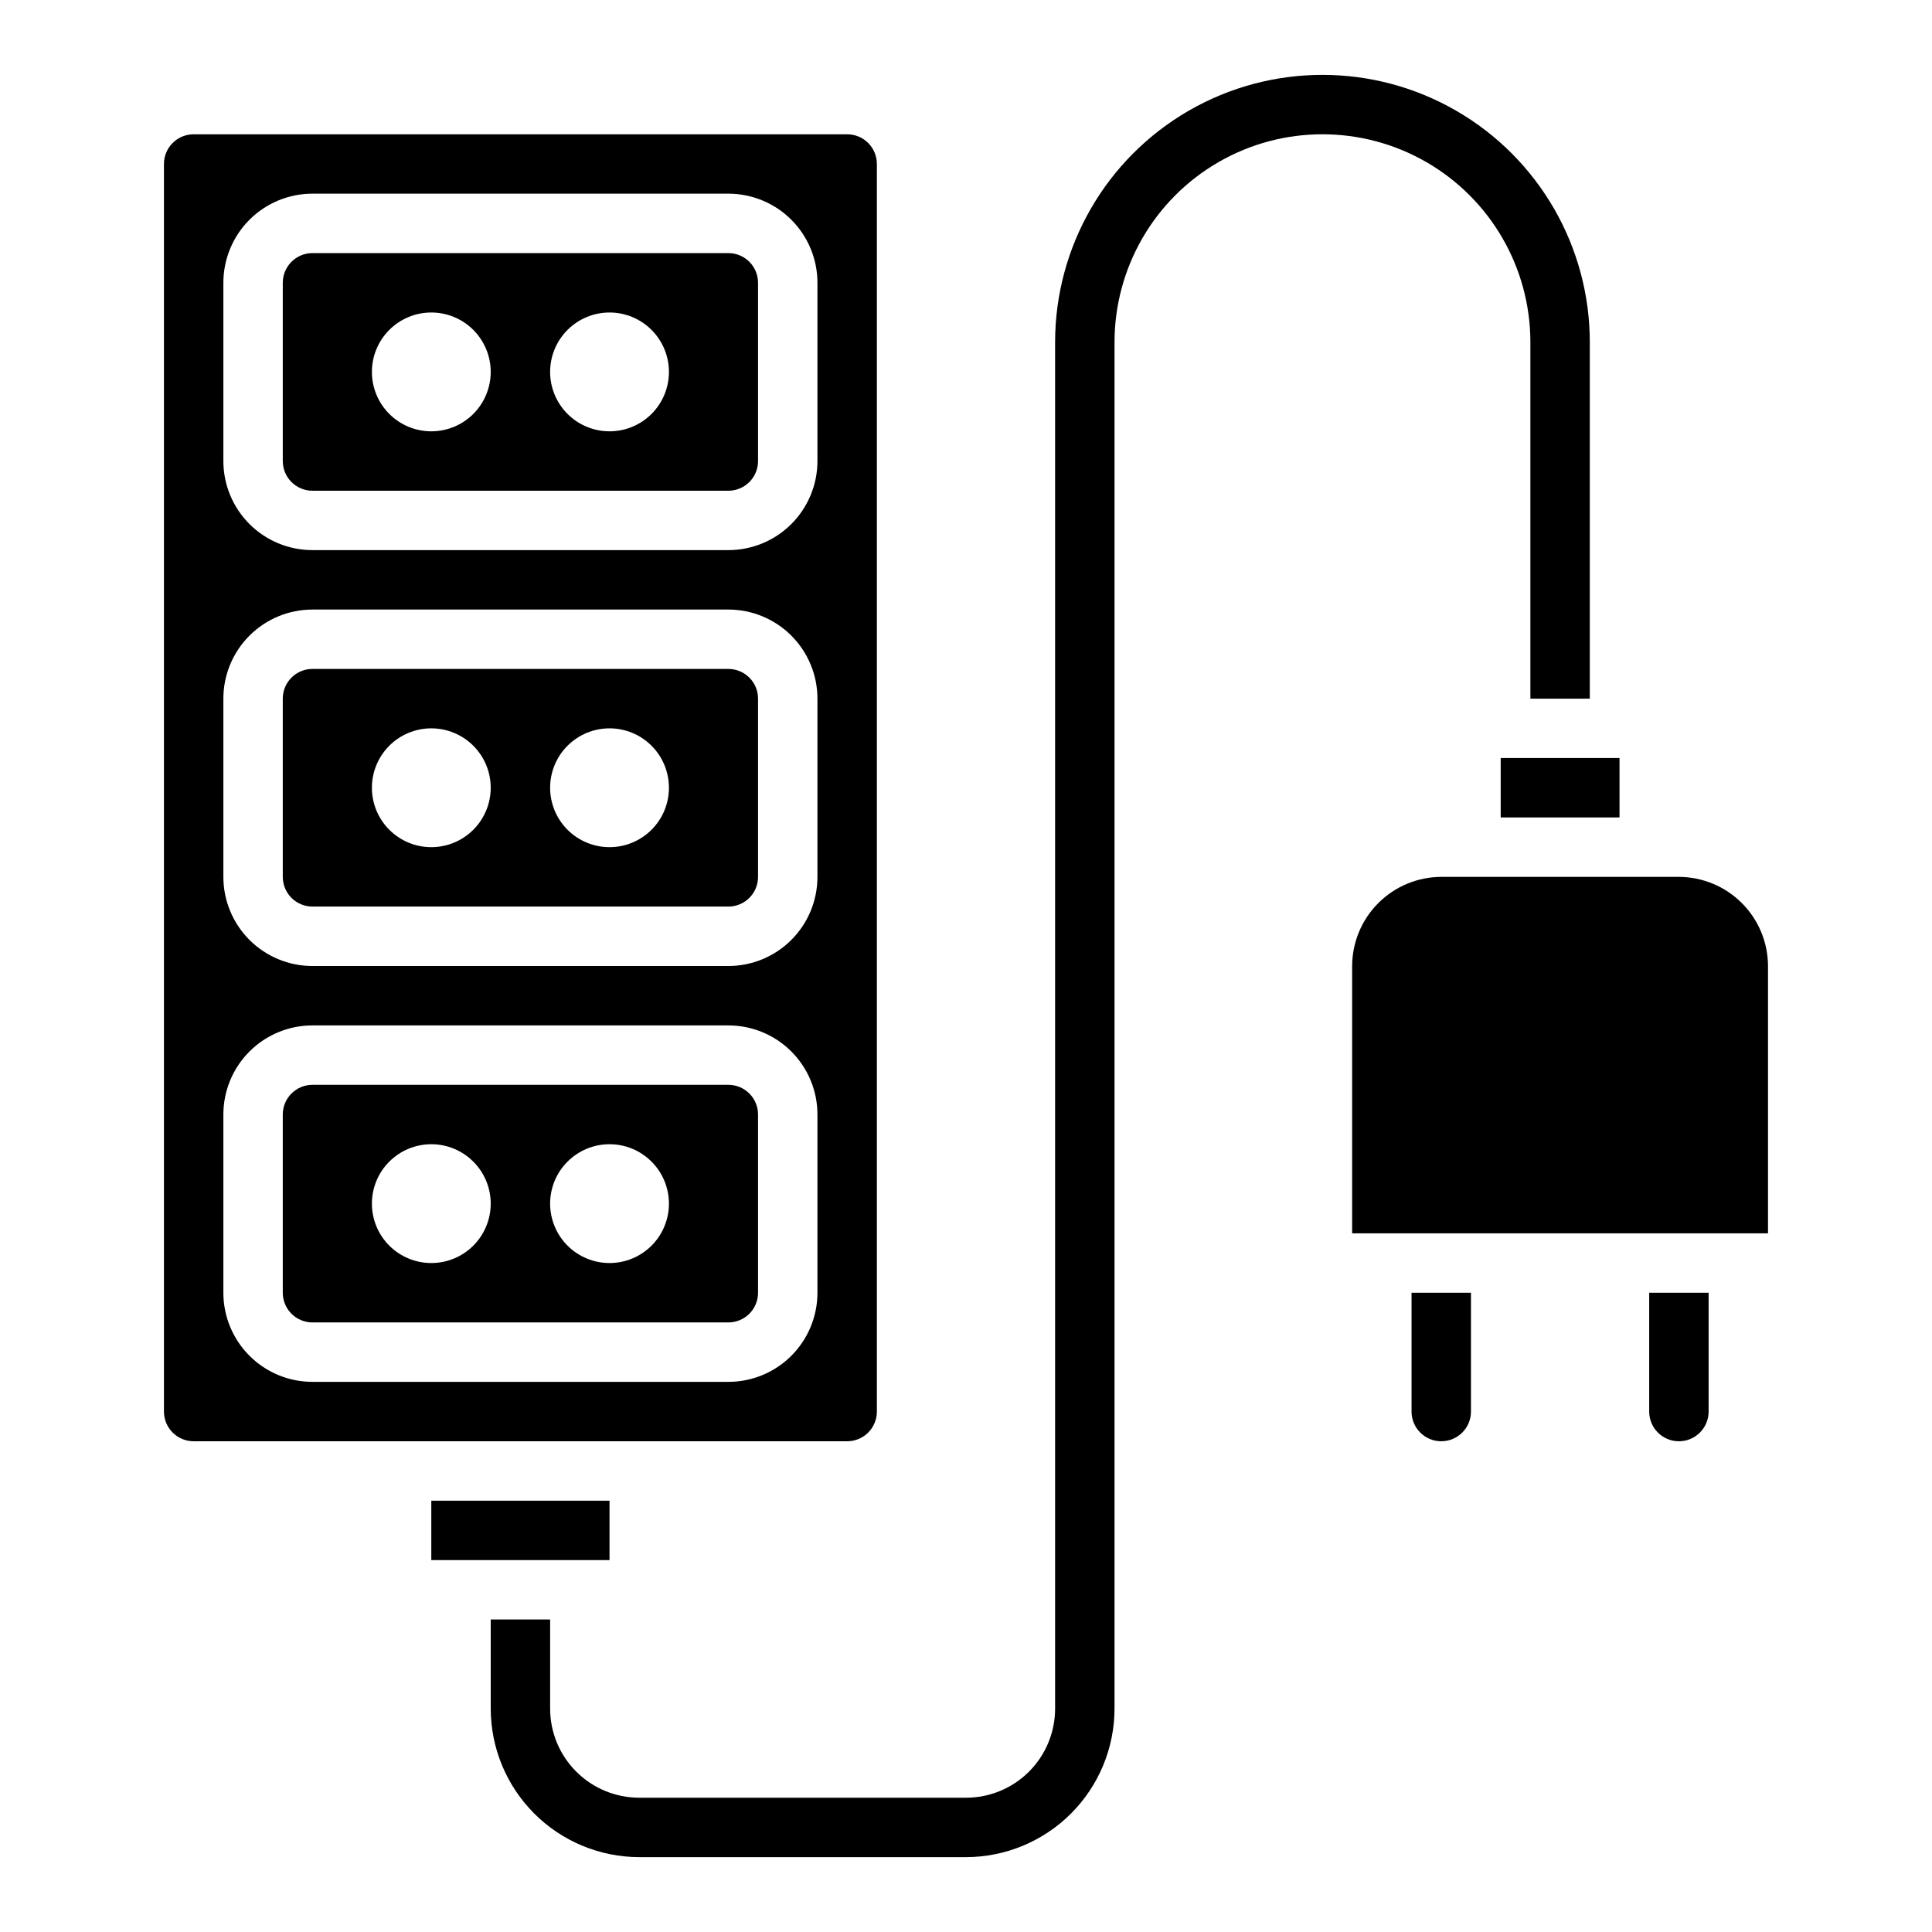
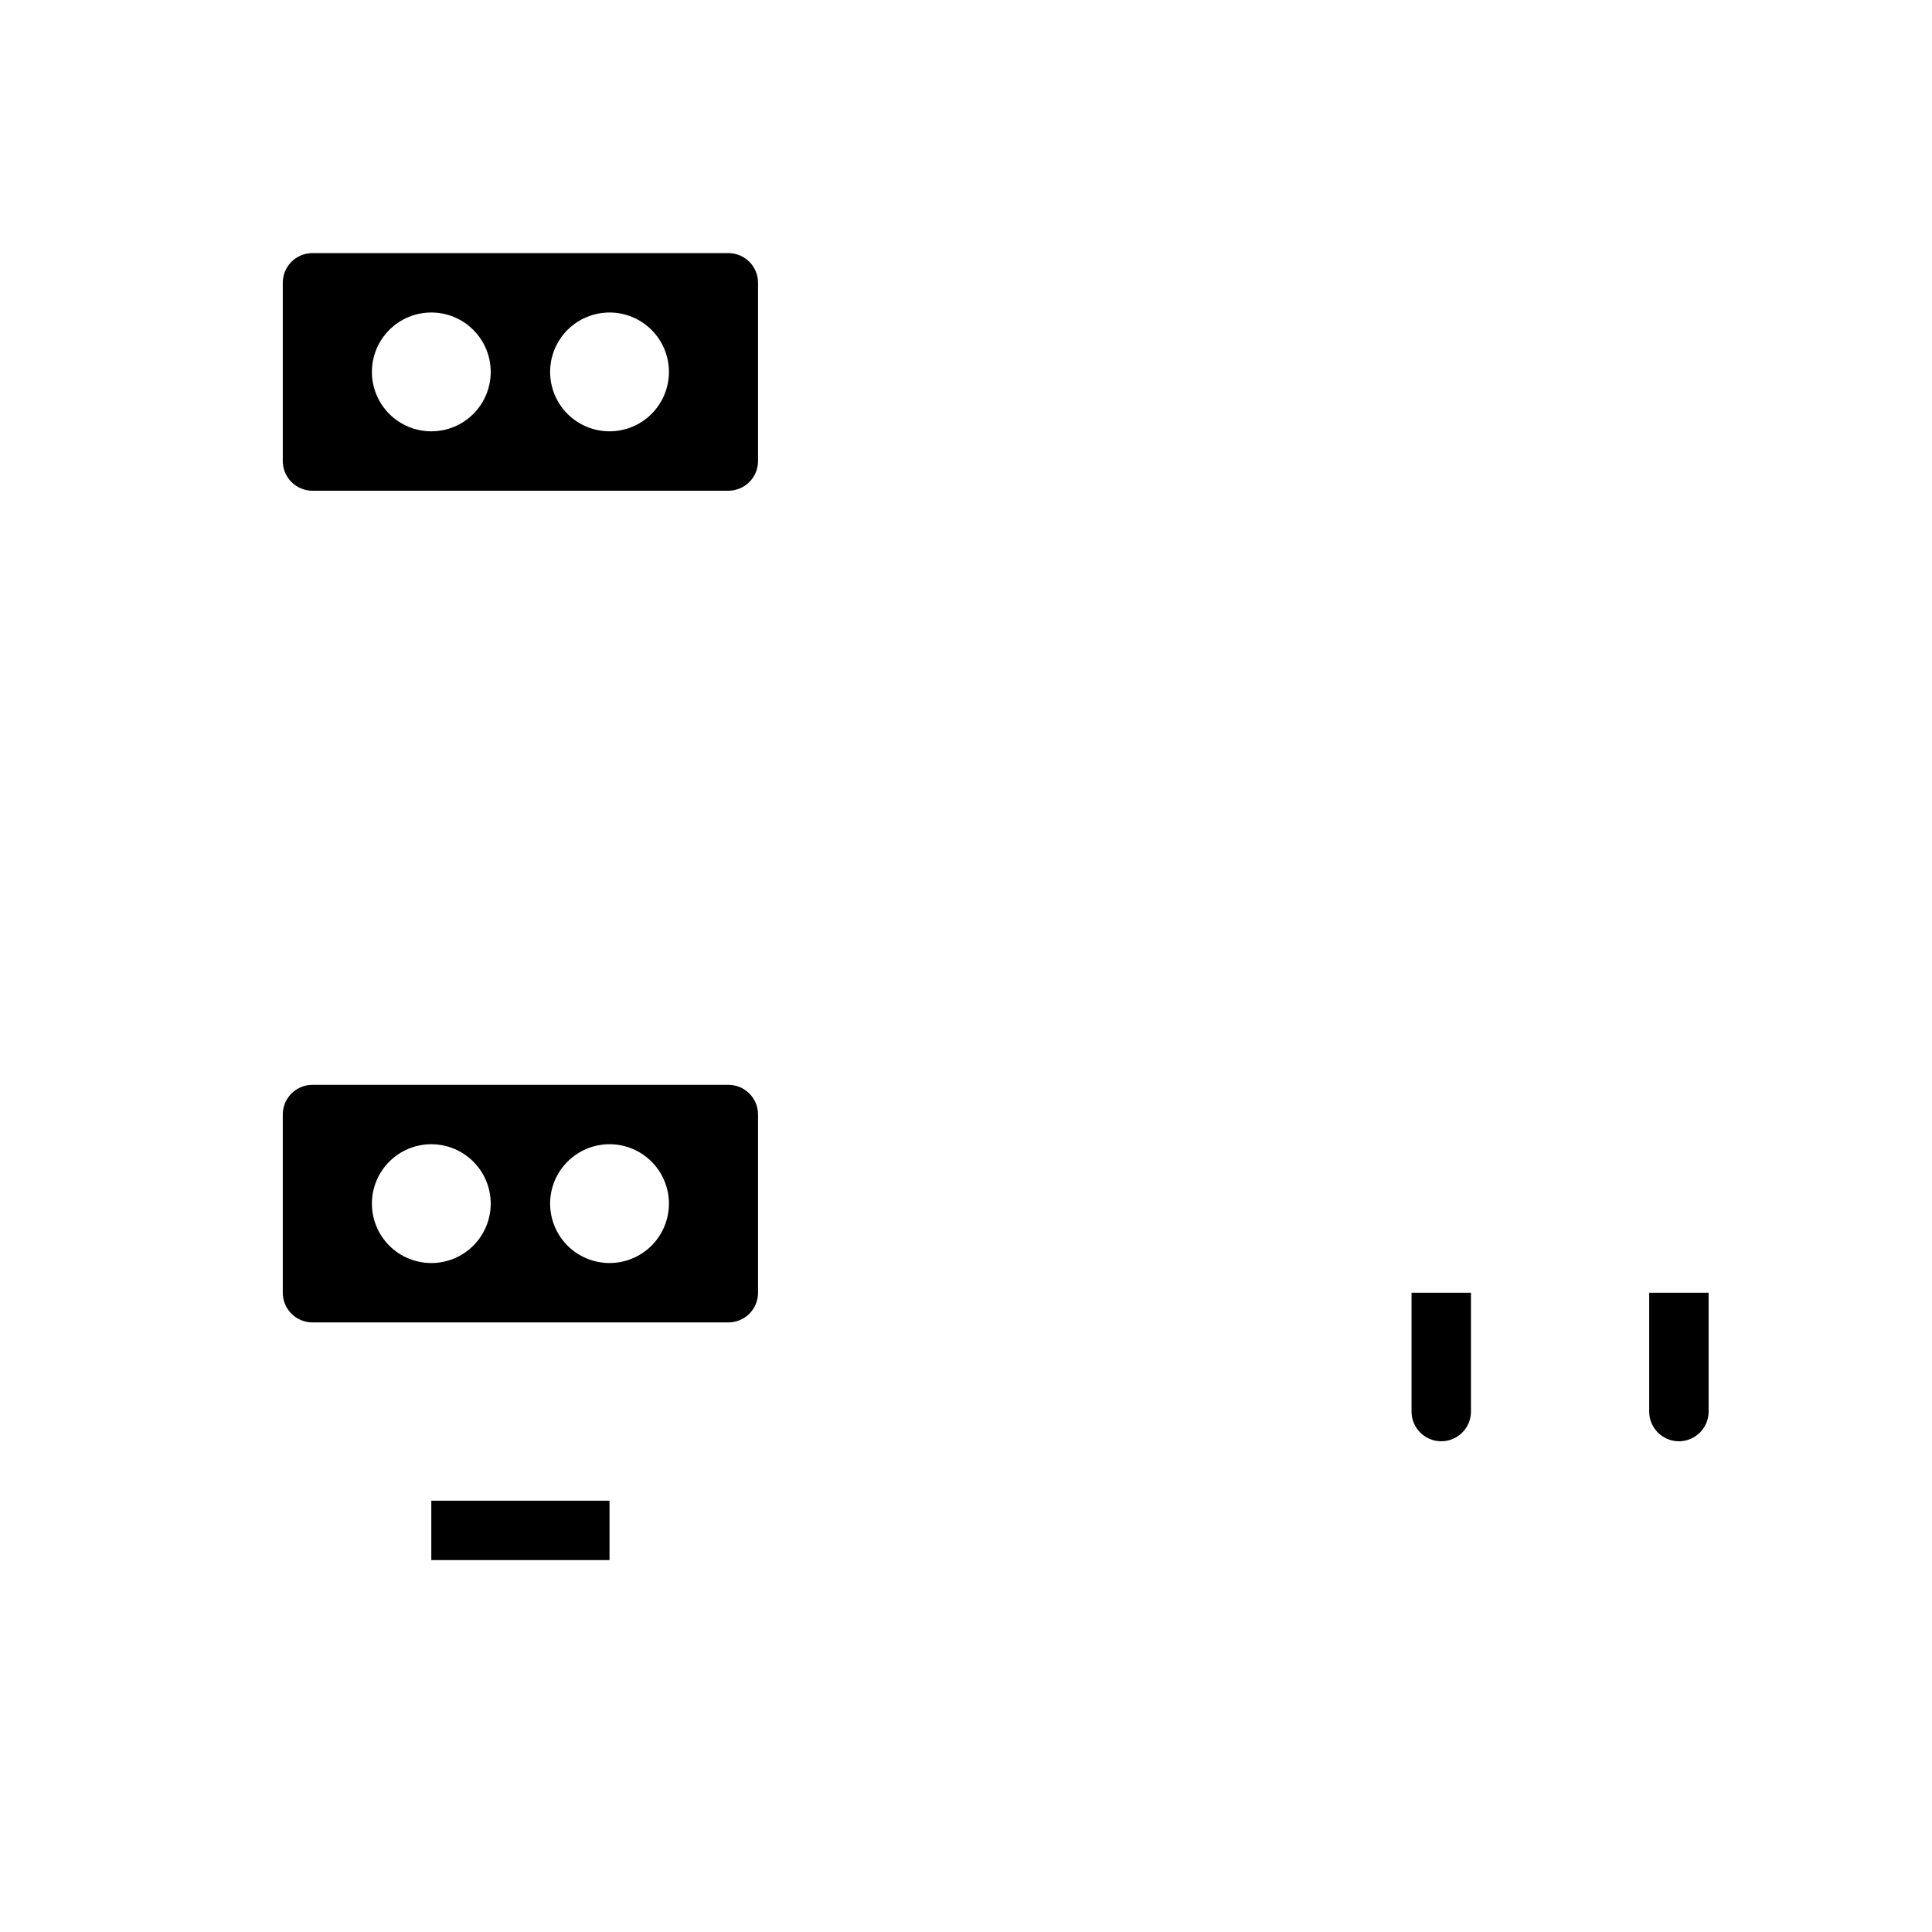
<svg xmlns="http://www.w3.org/2000/svg" fill="#000000" width="800px" height="800px" version="1.1" viewBox="144 144 512 512">
  <g>
    <path d="m596.8 486.59h-15.746v31.488c0 4.348 3.523 7.871 7.871 7.871 4.348 0 7.875-3.523 7.875-7.871z" />
-     <path d="m612.54 400c-0.02-6.258-2.512-12.254-6.938-16.68-4.426-4.426-10.422-6.918-16.68-6.938h-62.977c-6.258 0.02-12.25 2.512-16.676 6.938-4.426 4.426-6.922 10.422-6.938 16.68v70.848h110.21z" />
-     <path d="m541.7 344.89h31.488v15.742h-31.488z" />
    <path d="m533.82 486.59h-15.746v31.488c0 4.348 3.523 7.871 7.871 7.871 4.348 0 7.875-3.523 7.875-7.871z" />
    <path d="m226.81 494.46h110.21c2.086 0 4.09-0.828 5.566-2.305 1.477-1.477 2.305-3.477 2.305-5.566v-47.23c0-2.09-0.828-4.09-2.305-5.566-1.477-1.477-3.481-2.305-5.566-2.305h-110.21c-4.348 0-7.871 3.523-7.871 7.871v47.23c0 2.09 0.828 4.09 2.305 5.566 1.477 1.477 3.481 2.305 5.566 2.305zm78.719-47.23h0.004c4.176 0 8.18 1.66 11.133 4.613 2.953 2.949 4.609 6.957 4.609 11.133 0 4.172-1.656 8.18-4.609 11.133-2.953 2.949-6.957 4.609-11.133 4.609-4.176 0-8.18-1.66-11.133-4.609-2.953-2.953-4.613-6.961-4.613-11.133 0-4.176 1.66-8.184 4.613-11.133 2.953-2.953 6.957-4.613 11.133-4.613zm-47.23 0c4.176 0 8.18 1.66 11.133 4.613 2.953 2.949 4.613 6.957 4.613 11.133 0 4.172-1.66 8.18-4.613 11.133-2.953 2.949-6.957 4.609-11.133 4.609s-8.18-1.66-11.133-4.609c-2.953-2.953-4.609-6.961-4.609-11.133 0-4.176 1.656-8.184 4.609-11.133 2.953-2.953 6.957-4.613 11.133-4.613z" />
-     <path d="m226.81 384.25h110.21c2.086 0 4.09-0.828 5.566-2.305 1.477-1.477 2.305-3.481 2.305-5.566v-47.234c0-2.086-0.828-4.09-2.305-5.566-1.477-1.473-3.481-2.305-5.566-2.305h-110.21c-4.348 0-7.871 3.523-7.871 7.871v47.234c0 2.086 0.828 4.09 2.305 5.566 1.477 1.477 3.481 2.305 5.566 2.305zm78.719-47.23h0.004c4.176 0 8.18 1.656 11.133 4.609 2.953 2.953 4.609 6.957 4.609 11.133s-1.656 8.18-4.609 11.133c-2.953 2.953-6.957 4.613-11.133 4.613-4.176 0-8.18-1.66-11.133-4.613-2.953-2.953-4.613-6.957-4.613-11.133s1.66-8.18 4.613-11.133c2.953-2.953 6.957-4.609 11.133-4.609zm-47.23 0c4.176 0 8.18 1.656 11.133 4.609 2.953 2.953 4.613 6.957 4.613 11.133s-1.66 8.18-4.613 11.133c-2.953 2.953-6.957 4.613-11.133 4.613s-8.18-1.66-11.133-4.613c-2.953-2.953-4.609-6.957-4.609-11.133s1.656-8.18 4.609-11.133c2.953-2.953 6.957-4.609 11.133-4.609z" />
    <path d="m226.81 274.05h110.21c2.086 0 4.09-0.832 5.566-2.305 1.477-1.477 2.305-3.481 2.305-5.566v-47.234c0-2.086-0.828-4.09-2.305-5.566-1.477-1.477-3.481-2.305-5.566-2.305h-110.21c-4.348 0-7.871 3.523-7.871 7.871v47.234c0 2.086 0.828 4.09 2.305 5.566 1.477 1.473 3.481 2.305 5.566 2.305zm78.719-47.23 0.004-0.004c4.176 0 8.18 1.66 11.133 4.613s4.609 6.957 4.609 11.133c0 4.176-1.656 8.18-4.609 11.133s-6.957 4.609-11.133 4.609c-4.176 0-8.18-1.656-11.133-4.609s-4.613-6.957-4.613-11.133c0-4.176 1.66-8.18 4.613-11.133s6.957-4.613 11.133-4.613zm-47.23 0v-0.004c4.176 0 8.18 1.66 11.133 4.613s4.613 6.957 4.613 11.133c0 4.176-1.66 8.18-4.613 11.133s-6.957 4.609-11.133 4.609-8.18-1.656-11.133-4.609-4.609-6.957-4.609-11.133c0-4.176 1.656-8.18 4.609-11.133s6.957-4.613 11.133-4.613z" />
-     <path d="m195.32 525.95h173.19c2.086 0 4.09-0.828 5.566-2.305 1.477-1.477 2.305-3.477 2.305-5.566v-330.62c0-2.086-0.828-4.09-2.305-5.566-1.477-1.477-3.481-2.305-5.566-2.305h-173.19c-4.348 0-7.871 3.523-7.871 7.871v330.62c0 2.09 0.832 4.09 2.305 5.566 1.477 1.477 3.481 2.305 5.566 2.305zm7.875-307.01c0-6.262 2.488-12.27 6.914-16.699 4.43-4.43 10.438-6.918 16.699-6.918h110.21c6.262 0 12.27 2.488 16.699 6.918 4.426 4.43 6.914 10.438 6.914 16.699v47.234c0 6.262-2.488 12.27-6.914 16.699-4.43 4.426-10.438 6.914-16.699 6.914h-110.21c-6.262 0-12.27-2.488-16.699-6.914-4.426-4.43-6.914-10.438-6.914-16.699zm0 110.21c0-6.262 2.488-12.27 6.914-16.695 4.43-4.43 10.438-6.918 16.699-6.918h110.21c6.262 0 12.27 2.488 16.699 6.918 4.426 4.426 6.914 10.434 6.914 16.695v47.234c0 6.262-2.488 12.27-6.914 16.699-4.43 4.43-10.438 6.918-16.699 6.918h-110.21c-6.262 0-12.27-2.488-16.699-6.918-4.426-4.43-6.914-10.438-6.914-16.699zm0 110.21c0-6.266 2.488-12.27 6.914-16.699 4.43-4.43 10.438-6.918 16.699-6.918h110.21c6.262 0 12.27 2.488 16.699 6.918 4.426 4.43 6.914 10.434 6.914 16.699v47.23c0 6.266-2.488 12.27-6.914 16.699-4.43 4.43-10.438 6.918-16.699 6.918h-110.21c-6.262 0-12.27-2.488-16.699-6.918-4.426-4.43-6.914-10.434-6.914-16.699z" />
    <path d="m258.3 541.7h47.23v15.742h-47.23z" />
-     <path d="m400 636.16h-86.594c-10.434-0.012-20.438-4.164-27.816-11.543-7.379-7.379-11.531-17.383-11.543-27.816v-23.617h15.742v23.617c0 6.262 2.488 12.27 6.918 16.699 4.43 4.426 10.438 6.914 16.699 6.914h86.594c6.262 0 12.27-2.488 16.699-6.914 4.426-4.43 6.914-10.438 6.914-16.699v-362.11c0-25.312 13.504-48.703 35.426-61.359 21.922-12.652 48.926-12.652 70.848 0 21.922 12.656 35.426 36.047 35.426 61.359v94.461h-15.746v-94.461c0-19.688-10.504-37.879-27.551-47.723-17.051-9.844-38.055-9.844-55.105 0-17.047 9.844-27.551 28.035-27.551 47.723v362.11c-0.012 10.434-4.164 20.438-11.543 27.816-7.379 7.379-17.383 11.531-27.816 11.543z" />
  </g>
</svg>